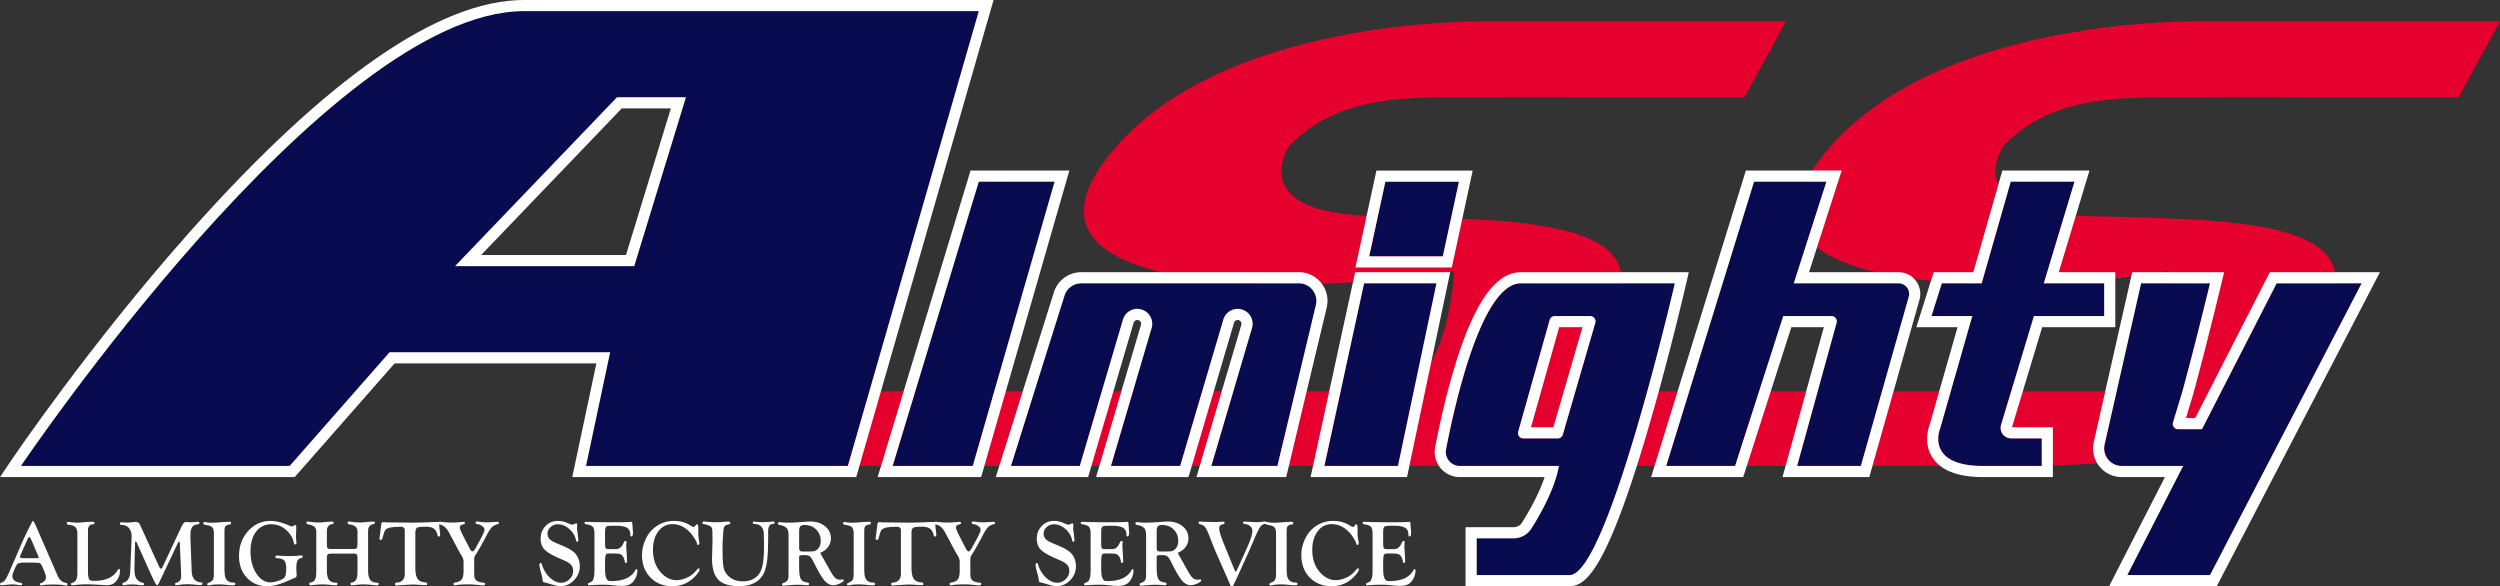
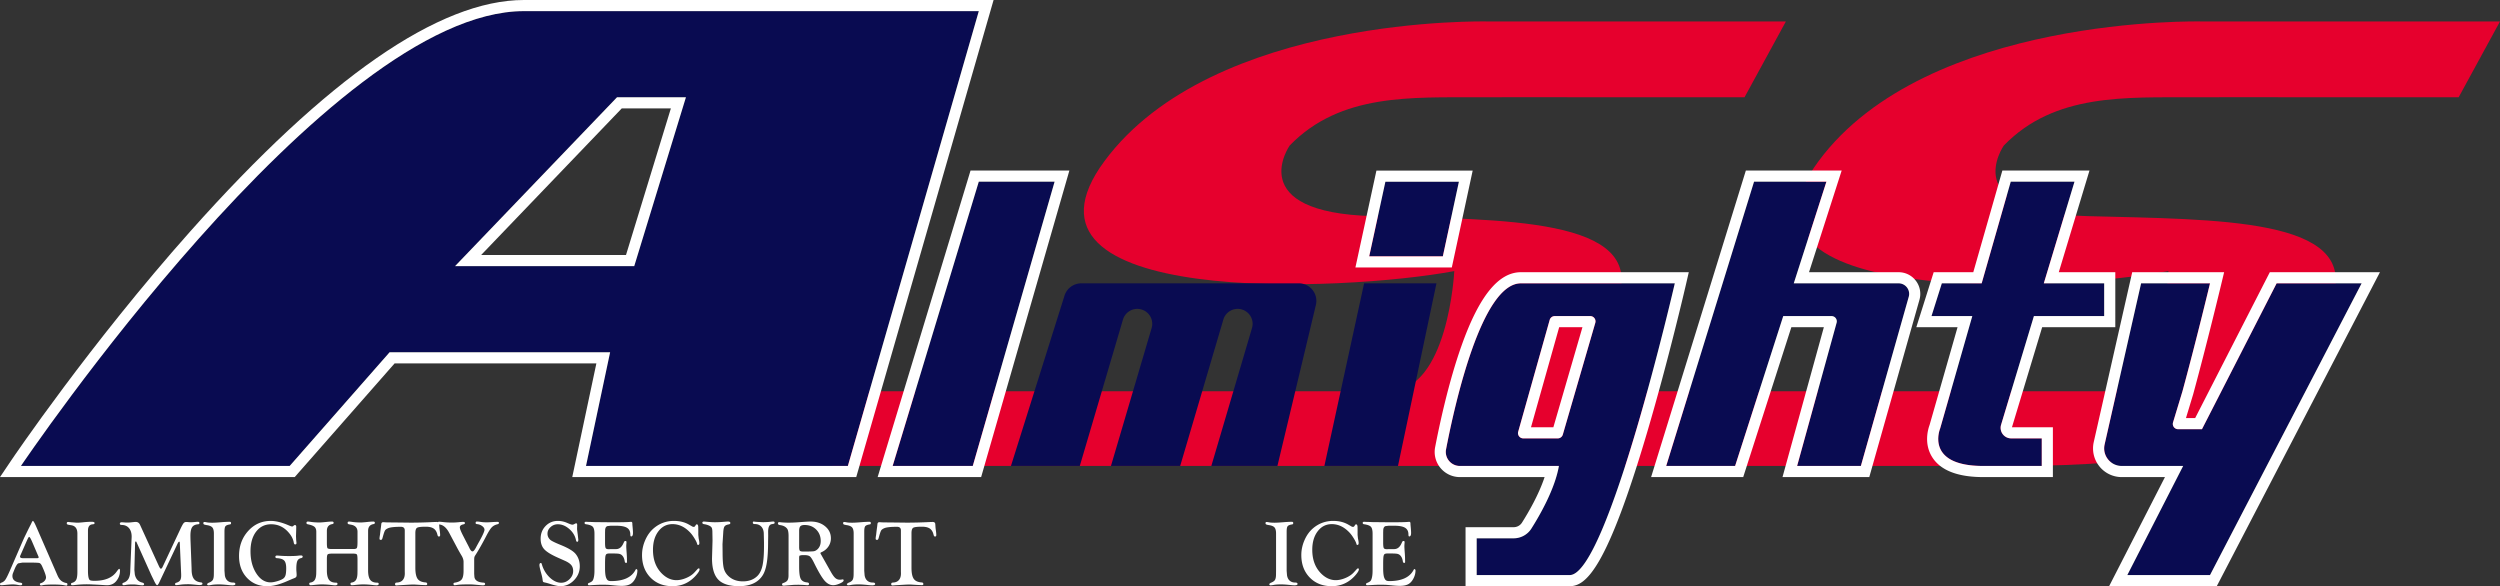
<svg xmlns="http://www.w3.org/2000/svg" width="849.068" height="199.087" viewBox="0 0 636.801 149.315">
  <rect x="0" y="0" width="636.801" height="149.315" fill="#333333" stroke="none" />
  <defs>
    <style>.cls-1{fill:#fff}.cls-2{fill:#090b51}</style>
  </defs>
  <path d="M558.783 24.775c9.329-.045 18.66 0 27.988 0h39.498L636.8 5.466h-75.918s-69.981-1.756-97.628 35.545c-27.646 37.3 60.998 33.306 89.083 28.04 0 0-1.498 30.617-16.676 30.617H403.2c5.013-6.998 6.423-15.338 9.133-23.989 6.319-20.173-29.17-19.748-62.521-20.626-33.351-.878-21.296-17.99-21.296-17.99 12.98-13.387 31.205-12.205 48.365-12.288 9.33-.045 18.66 0 27.99 0h39.497L454.9 5.466h-75.92S309 3.71 281.353 41.011c-27.646 37.3 60.998 33.306 89.083 28.04 0 0-1.499 30.617-16.676 30.617H218.6l-6.582 19.017h300.594c76.356 0 74.558-20.454 81.622-43.006 6.32-20.173-29.17-19.748-62.521-20.626-33.351-.878-21.295-17.99-21.295-17.99 12.98-13.387 31.204-12.205 48.365-12.288z" fill="#e6002d" id="_レイヤー_9" />
  <g id="_レイヤー_3">
    <path class="cls-2" d="M133.469 2.835C83.442 2.835 5.33 118.686 5.33 118.686h68.458L99.24 89.723h56.17l-6.144 28.963h66.703l33.35-115.851H133.47zm28.085 64.947h-45.639l41.25-43.006h17.554l-13.165 43.006z" />
    <path class="cls-1" d="M249.32 2.835l-33.351 115.851h-66.703l6.144-28.963H99.24l-25.452 28.963H5.33S83.442 2.835 133.469 2.835h115.85M115.916 67.782h45.639l13.165-43.006h-17.554l-41.25 43.006M253.085 0H133.47c-21.591 0-50.172 19.809-84.947 58.876C22.91 87.648 3.176 116.81 2.98 117.1L0 121.521h75.07l.847-.964 24.605-28h51.389l-5.418 25.54-.726 3.424h72.335l.59-2.05L252.045 3.618 253.085 0zm-94.71 27.611h12.511l-11.43 37.336h-36.894l35.812-37.336z" />
  </g>
  <g id="_レイヤー_4">
    <path class="cls-2" d="M227.377 118.686h20.408l20.842-72.407H249.32l-21.942 72.407z" />
    <path class="cls-1" d="M268.627 46.279l-20.842 72.407h-20.408l21.942-72.407h19.308m3.766-2.835h-25.177l-.61 2.013-21.942 72.407-1.108 3.657h26.362l.59-2.05 20.843-72.408 1.042-3.619z" />
    <path class="cls-2" d="M356.095 118.687h-18.748l10.118-46.516h18.43l-9.8 46.516z" />
-     <path class="cls-1" d="M365.895 72.17l-9.8 46.517h-18.748l10.118-46.516h18.43m3.495-2.835h-24.21l-.485 2.232-10.118 46.516-.747 3.437h24.565l.474-2.25 9.8-46.516.72-3.419z" />
    <path class="cls-2" d="M348.765 65.299l4.124-19.016h18.724l-4.096 19.016h-18.752z" />
    <path class="cls-1" d="M371.613 46.283l-4.096 19.016h-18.752l4.124-19.016h18.724m3.51-2.835h-24.52l-.484 2.234-4.124 19.016-.745 3.435h24.556l.482-2.237 4.096-19.016.739-3.432z" />
  </g>
  <g id="_レイヤー_6">
    <path class="cls-2" d="M579.903 72.17l-19.017 37.155-6.086.001c-.901 0-1.547-.87-1.285-1.733l2.4-7.92c3.51-12.873 7.021-27.5 7.021-27.5h-17.553l-9.294 41.048c-.634 2.801 1.495 5.467 4.367 5.467h15.638l-14.223 27.791h21.063l38.617-74.308h-21.648z" />
    <path class="cls-1" d="M601.551 72.17l-38.617 74.31h-21.063l14.223-27.792h-15.638c-2.872 0-5.001-2.666-4.367-5.467l9.294-41.049h17.553s-3.51 14.628-7.021 27.5l-2.4 7.921a1.343 1.343 0 0 0 1.285 1.733h6.086l19.017-37.155h21.648m4.668-2.835h-28.05l-.79 1.543-18.226 35.612h-2.343l1.818-5.997.011-.038.01-.038c3.482-12.767 7.008-27.438 7.043-27.584l.84-3.497h-23.414l-.5 2.21-9.294 41.048a7.277 7.277 0 0 0 1.42 6.18 7.276 7.276 0 0 0 5.712 2.748h11.003l-12.112 23.665-2.112 4.126h27.42l.795-1.528 38.617-74.308 2.152-4.142z" />
    <path class="cls-2" d="M483.612 72.172h-26.705l8.316-25.891h-18.43l-22.38 72.407h17.552l12.263-38.178h12.303c.887 0 1.53.845 1.295 1.7l-10.063 36.478H474l12.197-43.097a2.687 2.687 0 0 0-2.585-3.419z" />
    <path class="cls-1" d="M465.223 46.281l-8.316 25.891h26.705a2.687 2.687 0 0 1 2.585 3.419L474 118.688h-16.237l10.063-36.478a1.343 1.343 0 0 0-1.295-1.7h-12.303l-12.263 38.178h-17.553l22.38-72.407h18.431m3.888-2.835h-24.41l-.617 1.998-22.38 72.407-1.135 3.672h23.463l.632-1.968 11.631-36.21h8.278l-9.543 34.59-.99 3.588h22.104l.583-2.063 12.198-43.097a5.478 5.478 0 0 0-.91-4.835 5.478 5.478 0 0 0-4.403-2.19h-22.818l7.128-22.19 1.189-3.702z" />
    <path class="cls-2" d="M518.077 80.51h17.9v-8.338h-15.382l7.82-25.891h-16.237l-7.406 25.891h-10.147l-2.633 8.338h10.395l-8.201 28.67s-3.95 9.508 10.97 9.508h14.921v-7.021h-7.791a2.687 2.687 0 0 1-2.572-3.464l8.363-27.693z" />
    <path class="cls-1" d="M528.415 46.281l-7.82 25.891h15.381v8.338h-17.899l-8.363 27.693a2.687 2.687 0 0 0 2.572 3.464h7.791v7.021h-14.92c-14.92 0-10.971-9.508-10.971-9.508l8.201-28.67h-10.395l2.633-8.338h10.147l7.406-25.891h16.237m3.817-2.835h-22.191l-.588 2.055-6.819 23.836h-10.087l-.625 1.981-2.633 8.338-1.165 3.688h10.504l-7.132 24.933c-.36.965-1.557 4.832.797 8.36 2.164 3.242 6.492 4.886 12.864 4.886h17.755v-12.69h-10.427l7.697-25.489h18.629V69.337h-14.398l6.715-22.237 1.104-3.654z" />
  </g>
  <g id="_レイヤー_7">
    <path class="cls-2" d="M387.404 72.172c-9.997 0-16.852 30.79-19.061 42.269-.424 2.206 1.274 4.247 3.52 4.247h25.223c-.996 5.802-4.796 12.455-7.018 15.964a5.336 5.336 0 0 1-4.521 2.467h-9.406v9.362h23.697c9.654 0 26.768-74.309 26.768-74.309h-39.202zm10.68 38.526a1.344 1.344 0 0 1-1.29.969h-8.786c-.89 0-1.535-.85-1.293-1.708l8.02-28.47c.163-.579.691-.98 1.293-.98h9.041c.895 0 1.54.86 1.29 1.72l-8.275 28.47z" />
    <path class="cls-1" d="M426.606 72.172s-17.114 74.309-26.768 74.309H376.14v-9.362h9.406c1.832 0 3.54-.92 4.52-2.467 2.223-3.51 6.023-10.162 7.019-15.964h-25.223c-2.246 0-3.944-2.041-3.52-4.247 2.209-11.48 9.064-42.269 19.061-42.269h39.202m-38.598 39.495h8.786c.597 0 1.123-.395 1.29-.969l8.275-28.47a1.344 1.344 0 0 0-1.29-1.718h-9.041c-.602 0-1.13.4-1.293.979l-8.02 28.47a1.343 1.343 0 0 0 1.293 1.708m42.16-42.33h-42.764c-5.708 0-10.655 6.123-15.122 18.717-3.324 9.37-5.639 20.218-6.723 25.851a6.38 6.38 0 0 0 1.352 5.285 6.403 6.403 0 0 0 4.952 2.333h21.58c-1.466 4.444-4.11 8.991-5.77 11.613a2.494 2.494 0 0 1-2.126 1.148h-12.241v15.031h26.532c4.234 0 9.554-4.747 19.723-39.186 5.447-18.446 9.765-37.134 9.807-37.32l.8-3.472zm-33.011 14.007h5.926l-7.409 25.488h-5.697l7.18-25.488z" />
  </g>
  <g id="_レイヤー_5">
    <path class="cls-2" d="M330.825 72.166l-55.4.005a4.478 4.478 0 0 0-4.273 3.135l-13.642 43.38h17.536l10.995-37.278a3.8 3.8 0 0 1 4.727-2.575 3.804 3.804 0 0 1 2.574 4.727l-10.36 35.127h17.633l10.995-37.28a3.8 3.8 0 0 1 4.727-2.574 3.804 3.804 0 0 1 2.574 4.727l-10.36 35.127h16.832l9.798-40.997c.672-2.815-1.462-5.524-4.356-5.524z" />
-     <path class="cls-1" d="M330.825 72.166c2.894 0 5.028 2.709 4.356 5.524l-9.798 40.997H308.55l10.36-35.127a3.804 3.804 0 0 0-2.574-4.727 3.802 3.802 0 0 0-4.727 2.574l-10.995 37.28H282.98l10.361-35.127a3.804 3.804 0 0 0-2.574-4.727 3.794 3.794 0 0 0-4.727 2.575l-10.995 37.279H257.51l13.642-43.381a4.478 4.478 0 0 1 4.272-3.135l55.401-.005m0-2.834l-55.401.004a7.283 7.283 0 0 0-6.976 5.12l-13.642 43.38-1.159 3.685h23.518l.6-2.032 10.995-37.28a.975.975 0 0 1 .926-.699.971.971 0 0 1 .938 1.246l-10.361 35.129-1.073 3.636h23.544l.6-2.032 10.995-37.28a.974.974 0 0 1 .926-.699.97.97 0 0 1 .276.041.971.971 0 0 1 .662 1.205l-10.361 35.129-1.073 3.636h22.86l.52-2.175 9.799-40.997a7.276 7.276 0 0 0-1.374-6.234 7.27 7.27 0 0 0-5.739-2.783z" />
  </g>
  <g id="_レイヤー_11">
    <path class="cls-1" d="M9.293 134.291l5.332 12.237c.266.617.578 1.077.938 1.382.359.304.824.507 1.394.609.14.024.211.135.211.334 0 .214-.09.318-.27.31a4.091 4.091 0 0 1-.446-.07c-.603-.133-1.573-.2-2.911-.2-1.346 0-2.262.062-2.747.186a1.18 1.18 0 0 1-.305.049c-.22 0-.329-.111-.329-.335 0-.111.086-.195.258-.251.375-.11.686-.305.932-.586s.369-.578.369-.89c0-.438-.34-1.399-1.017-2.883-.21-.454-.442-.713-.695-.78-.253-.066-1.152-.1-2.694-.1h-1.59l-1.051.188c-.288.132-.616.647-.982 1.543l-.362.9a1.992 1.992 0 0 0-.164.784c0 .982.688 1.55 2.063 1.707.296.04.441.155.433.345-.015.208-.157.311-.423.311-.14 0-.34-.023-.598-.07a7.27 7.27 0 0 0-1.386-.153c-.368 0-.963.04-1.785.118-.611.062-.99.093-1.139.093-.22 0-.329-.095-.329-.286 0-.159.11-.278.328-.358a1.92 1.92 0 0 0 1.014-.732c.254-.354.63-1.101 1.13-2.24l3.2-7.371c.258-.585.437-.987.539-1.205l1.09-2.235.562-1.1v.035c.25-.594.418-.89.504-.89.125 0 .34.328.645.984l.281.62zm.44 7.327l-1.53-3.577c-.367-.856-.628-1.285-.784-1.285-.093 0-.265.276-.514.83l-.222.49-1.368 3.121-.129.292a.74.74 0 0 0-.082.304c0 .265.28.397.842.397h3.46c.295 0 .444-.082.444-.245a.63.63 0 0 0-.059-.199l-.059-.128zm12.673 3.717c0 1.459.176 2.278.526 2.457.194.102.576.152 1.145.152 2.648 0 4.524-.778 5.63-2.335.34-.474.555-.712.642-.712.142 0 .213.16.213.48 0 .993-.324 1.88-.972 2.661-.57.688-1.348 1.031-2.332 1.031-.203 0-.574-.02-1.113-.058l-1.407-.082-1.277-.059a26.006 26.006 0 0 0-4.395.144c-.32.037-.535.055-.644.055-.227 0-.34-.103-.34-.31 0-.144.102-.243.305-.3.5-.14.845-.41 1.037-.812s.287-1.058.287-1.97v-9.773c0-1.247-.52-1.953-1.559-2.116l-.703-.117c-.297-.048-.445-.167-.445-.358 0-.238.117-.357.352-.357.078 0 .192.012.34.035.11.008.263.024.458.047l.505.035c.477.047.833.07 1.068.07.376 0 .974-.046 1.796-.14a18.32 18.32 0 0 1 1.867-.094c.469 0 .704.112.704.334 0 .192-.168.295-.504.31-.79.055-1.184.597-1.184 1.627v10.155zm13.262-11.652l4.8 10.5c.212.46.387.687.528.68.14-.009.284-.169.432-.481l4.416-9.41c.415-.89.713-1.45.893-1.676s.415-.34.705-.34c.11 0 .282.012.517.035.227.024.461.035.704.035.321 0 .716-.027 1.187-.082a6.2 6.2 0 0 1 .54-.035c.274 0 .41.112.41.334 0 .184-.105.283-.316.299-.734.055-1.248.3-1.54.737s-.44 1.174-.44 2.211l.012.796.28 7.277.013.48c0 1.077.189 1.874.568 2.394.379.518 1.002.824 1.87.917.218.033.327.148.327.346 0 .215-.266.322-.798.322-.156 0-.407-.02-.751-.058-.955-.102-1.632-.152-2.03-.152-.823 0-1.508.039-2.056.117-.516.078-.868.117-1.056.117-.196 0-.293-.1-.293-.299 0-.151.113-.259.34-.322.445-.125.76-.324.943-.597.184-.273.275-.679.275-1.218 0-.257-.003-.44-.011-.55l-.34-7.772c-.008-.21-.059-.316-.153-.316-.118 0-.278.215-.481.644l-4.417 9.352-.163.351c-.225.485-.411.73-.558.739-.171.007-.458-.422-.861-1.29l-.596-1.218-3.753-8.367-.082-.176a.152.152 0 0 0-.14-.082c-.124 0-.187.16-.187.48l-.011.375-.153 5.918-.012.469.106 1.102c.219 1.148.832 1.851 1.84 2.109.351.088.527.223.527.405 0 .206-.137.31-.411.31a5.73 5.73 0 0 1-.751-.059l-.834-.117a6.72 6.72 0 0 0-.916-.047c-.713 0-1.269.037-1.668.11a3.255 3.255 0 0 1-.587.078c-.243 0-.364-.104-.364-.31 0-.144.094-.248.281-.311.602-.204 1.041-.564 1.318-1.083s.416-1.238.416-2.159l.317-7.686.035-.784c0-.936-.228-1.671-.685-2.205s-1.084-.802-1.881-.802c-.297 0-.446-.112-.446-.334 0-.23.168-.346.504-.346.07 0 .16.004.27.012l.678.047a8.828 8.828 0 0 0 1.558-.059c.53-.062.874-.094 1.03-.094.515 0 .882.246 1.101.739zm21.508 11.673l.094 1.172c.093.6.322 1.062.685 1.381.363.32.838.48 1.424.48.383 0 .574.12.574.358 0 .23-.254.346-.762.346-.218 0-.53-.02-.937-.062-1.016-.115-1.84-.173-2.473-.173-.781 0-1.398.041-1.851.123-.39.075-.672.112-.844.112s-.281-.084-.328-.251l-.024-.096.34-.274c.563-.203.936-.45 1.12-.743.183-.292.275-.779.275-1.457l.011-1.042v-9.325c0-.717-.125-1.227-.375-1.532-.25-.304-.707-.507-1.37-.608-.4-.064-.655-.125-.768-.185s-.17-.16-.17-.303c0-.221.094-.329.281-.32.14.007.352.038.633.093.281.062.754.094 1.418.094.437 0 .98-.027 1.629-.079l.855-.066a27.08 27.08 0 0 1 1.852-.09c.258 0 .387.096.387.286 0 .144-.02.239-.059.286s-.137.084-.293.108c-.562.094-.924.25-1.084.469s-.24.663-.24 1.334v9.964zm11.79-12.669c1.304 0 2.832.378 4.582 1.136.445.188.73.281.855.281.11 0 .207-.039.293-.117l.13-.117a.427.427 0 0 1 .28-.129c.234-.008.351.133.351.422l-.012.82-.047 1.606.036.844c.015.21.039.437.07.68.008.093.012.163.012.21 0 .25-.121.367-.364.352-.164-.008-.273-.172-.328-.491-.156-.936-.652-1.851-1.487-2.747-1.178-1.264-2.602-1.895-4.273-1.895-1.591 0-2.866.626-3.821 1.878-.956 1.252-1.434 2.919-1.434 5.002 0 2.23.492 4.108 1.478 5.634.986 1.524 2.2 2.287 3.641 2.287.428 0 .974-.096 1.636-.286.663-.19 1.165-.399 1.508-.624.312-.204.528-.498.65-.888.12-.39.18-.992.18-1.81 0-.933-.168-1.582-.504-1.943-.336-.362-.964-.566-1.886-.613-.242-.016-.364-.131-.364-.346s.141-.322.423-.322c.086 0 .223.008.41.023.768.07 1.636.106 2.607.106 1.001 0 1.737-.028 2.207-.082.352-.047.645-.07.88-.07.282 0 .423.103.423.309 0 .191-.141.314-.422.37-.453.094-.766.335-.938.725-.172.39-.258 1.048-.258 1.976 0 .288.012.546.036.772.03.39.046.662.046.818 0 .242-.048.419-.146.532s-.295.224-.592.333c-.18.063-.8.324-1.863.785-1.867.805-3.496 1.207-4.887 1.207-2.11 0-3.834-.714-5.174-2.144s-2.01-3.277-2.01-5.543c0-2.531.774-4.654 2.32-6.37s3.466-2.571 5.756-2.571zm21.069 8.332H84.48c-.554 0-.896.072-1.025.216-.129.144-.193.525-.193 1.141v2.913c0 1.107.18 1.905.539 2.393s.949.731 1.77.731c.265 0 .398.104.398.31 0 .247-.203.37-.61.37-.14 0-.418-.024-.832-.07-.922-.11-1.77-.165-2.543-.165-.484 0-1.129.043-1.933.13a11.05 11.05 0 0 1-.903.081c-.25 0-.375-.13-.375-.393 0-.167.098-.263.293-.286.532-.086.913-.328 1.143-.726.23-.398.346-1.004.346-1.815l.011-.632v-9.767c0-.57-.154-.989-.462-1.259-.31-.268-.881-.485-1.717-.649-.219-.048-.328-.163-.328-.346 0-.23.125-.345.375-.345.14 0 .398.029.773.086.633.1 1.375.148 2.227.148.289 0 .906-.05 1.851-.152a14.36 14.36 0 0 1 1.278-.082c.28 0 .421.107.421.322 0 .175-.113.282-.34.322-.921.156-1.382.737-1.382 1.743v3.006c0 .796.056 1.262.17 1.398.113.136.49.205 1.13.205h5.473c.477 0 .768-.096.873-.287s.158-.721.158-1.588v-2.52c0-1-.55-1.601-1.652-1.804l-.539-.106c-.219-.04-.328-.155-.328-.346 0-.23.125-.345.375-.345.14 0 .398.029.773.086.641.1 1.387.148 2.239.148.297 0 .914-.05 1.851-.152a14.36 14.36 0 0 1 1.278-.082c.28 0 .421.107.421.322 0 .175-.113.282-.34.322-.921.156-1.382.737-1.382 1.743v10.051c0 1.108.177 1.905.533 2.393s.935.731 1.74.731c.29 0 .434.104.434.31 0 .247-.203.37-.61.37a8.85 8.85 0 0 1-.82-.07c-.93-.11-1.777-.165-2.543-.165-.492 0-1.14.043-1.945.13a11.05 11.05 0 0 1-.903.081c-.25 0-.375-.13-.375-.393 0-.167.098-.263.293-.286.532-.086.913-.327 1.143-.726.23-.397.346-1.002.346-1.813l.011-.632v-2.574c0-.764-.05-1.226-.152-1.386s-.394-.24-.879-.24zm15.762-5.215v8.824c0 1.32.191 2.256.574 2.807s1.059.857 2.027.92c.282.023.422.163.422.416 0 .183-.12.275-.363.275-.055 0-.152-.004-.293-.012l-.879-.035-1.465-.094a7.394 7.394 0 0 0-.468-.011c-.454 0-.86.011-1.22.035l-2.589.152a6.05 6.05 0 0 1-.563.047c-.242 0-.359-.104-.351-.31.008-.174.047-.287.117-.339s.223-.085.457-.101c.61-.04 1.08-.26 1.412-.662s.498-.951.498-1.647l-.011-.55v-10.407c0-.617-.332-.925-.997-.925-1.562 0-2.628.113-3.199.34-.414.173-.69.367-.826.582s-.322.751-.557 1.606l-.093.329c-.086.322-.219.482-.399.482-.258 0-.379-.12-.363-.363.008-.219.047-.523.117-.914l.117-1.02.141-1.042.082-.715c.031-.305.195-.457.492-.457.078 0 .211.007.399.023.304.024.738.035 1.3.035l2.391.024 2.848.035c1.836 0 3.781-.05 5.836-.153.406-.015.668-.023.785-.023.43 0 .656.18.68.54l.058.843c.008.133.047.45.117.95.055.413.082.745.082.995 0 .258-.105.387-.316.387-.18 0-.305-.15-.375-.447-.164-.73-.479-1.256-.943-1.578-.465-.322-1.14-.483-2.022-.483-1.187 0-1.928.092-2.22.275s-.44.64-.44 1.366z" />
    <path class="cls-1" d="M120.785 142.723v3.454l.059.796c.133.881.914 1.362 2.344 1.44.25.016.374.127.374.334 0 .23-.175.346-.526.346a5.51 5.51 0 0 1-.609-.037l-1.661-.149a14.228 14.228 0 0 0-1.37-.049c-1.458 0-2.43.043-2.913.13a4.74 4.74 0 0 1-.702.081c-.18 0-.27-.13-.27-.393 0-.144.11-.23.329-.263.875-.14 1.467-.42 1.775-.842.309-.422.463-1.155.463-2.2v-2.234c0-.523-.172-1.066-.516-1.627a46.28 46.28 0 0 1-1.347-2.41l-1.781-3.347c-.711-1.34-1.543-2.059-2.497-2.152-.289-.024-.433-.135-.433-.334 0-.247.11-.37.328-.37.194 0 .499.024.912.07a20.84 20.84 0 0 0 2.293.141c.631 0 1.276-.035 1.93-.105.484-.047.807-.07.971-.07.328 0 .492.1.492.298 0 .167-.133.279-.399.334-.601.118-.902.378-.902.785 0 .327.285 1.045.856 2.152l.914 1.778c.375.718.606 1.17.692 1.358.266.546.524.818.774.818.249 0 .575-.397.98-1.193.101-.203.362-.679.782-1.428.855-1.544 1.283-2.51 1.283-2.9 0-.329-.191-.636-.574-.925a2.54 2.54 0 0 0-1.313-.503c-.25-.032-.375-.127-.375-.286 0-.247.102-.37.306-.37.219 0 .419.011.599.035l.775.105c.305.04.696.059 1.174.059.258 0 .544-.012.857-.035l.986-.059c.25-.016.56-.023.928-.023.211 0 .317.091.317.274 0 .168-.14.283-.422.347-.586.14-1.06.402-1.424.784-.363.383-.822 1.11-1.377 2.179-.992 1.912-1.902 3.52-2.73 4.824-.164.242-.264.436-.3.585s-.052.414-.052.797zm21.319-10.036c.735 0 1.453.14 2.156.421l.785.329c.351.14.601.21.75.21.11 0 .223-.027.34-.082l.446-.222a.42.42 0 0 1 .188-.047c.165 0 .247.129.247.387l-.024.949c0 .148.008.289.024.422l.152 1.148.117 1.067c.016.093.024.171.024.234 0 .336-.098.504-.293.504-.141 0-.243-.149-.305-.444-.227-1.091-.798-2.034-1.714-2.829s-1.886-1.192-2.91-1.192c-.705 0-1.32.237-1.843.712-.525.475-.787 1.035-.787 1.68 0 .6.23 1.118.692 1.553.298.282 1.225.739 2.782 1.37 1.854.76 3.082 1.501 3.685 2.228.712.876 1.068 1.93 1.068 3.166 0 1.36-.493 2.544-1.477 3.552-.984 1.009-2.137 1.512-3.457 1.512-.54 0-1.395-.183-2.566-.55a13.11 13.11 0 0 0-1.207-.352c-.36-.07-.569-.139-.627-.205s-.108-.268-.147-.603c-.039-.368-.156-.899-.351-1.594-.297-1.063-.446-1.742-.446-2.04 0-.374.121-.562.364-.562.109 0 .187.094.234.28.383 1.341 1.048 2.468 1.995 3.38.947.911 1.929 1.368 2.946 1.368.79 0 1.496-.302 2.118-.906s.933-1.295.933-2.074c0-.615-.162-1.122-.487-1.519-.325-.397-.886-.771-1.684-1.122l-1.784-.795c-1.682-.751-2.824-1.46-3.426-2.13-.603-.667-.904-1.557-.904-2.666 0-1.29.42-2.37 1.26-3.237.84-.868 1.884-1.301 3.134-1.301zm12.013 2.988v2.543c0 .726.053 1.187.158 1.383s.362.293.768.293l.352-.012.515-.012h.996c.774 0 1.371-.426 1.793-1.277l.27-.574a.386.386 0 0 1 .351-.223c.172-.008.258.098.258.317 0 .063-.012.235-.035.517a6.924 6.924 0 0 0-.023.516c0 .251.035.838.105 1.762.047.603.07 1.127.07 1.573l.012.6c0 .11-.012.184-.035.223-.031.047-.094.074-.188.082-.195.015-.316-.133-.363-.446-.101-.664-.336-1.168-.703-1.511-.203-.188-.451-.309-.744-.364s-.842-.082-1.647-.082h-.797c-.375 0-.63.057-.767.17s-.229.341-.276.684c-.046.39-.07 1.007-.07 1.849v1.053c0 1.1.086 1.89.258 2.375.133.35.289.588.469.713s.457.188.832.188c3.172 0 5.246-.965 6.222-2.895.055-.094.102-.144.141-.152.078-.016.15.01.217.076.066.067.1.151.1.253 0 .767-.208 1.512-.622 2.232-.343.612-.773 1.048-1.289 1.31s-1.199.394-2.05.394c-.5 0-1.055-.03-1.665-.093l-1.359-.13c-.5-.046-1.176-.07-2.027-.07-.57 0-1.438.036-2.602.106-.32.023-.55.035-.691.035-.188 0-.29-.088-.305-.263-.008-.143.078-.25.258-.323.445-.172.748-.352.908-.544s.287-.532.381-1.024c.086-.413.129-.975.129-1.685v-9.278c0-.873-.143-1.467-.428-1.778-.285-.313-.877-.53-1.775-.656-.211-.032-.317-.147-.317-.346 0-.183.13-.275.387-.275.055 0 .172.008.352.024.14.007.332.011.574.011l1.183.047 4.442.047c2.555 0 4.129-.035 4.722-.105.063-.008.118-.012.165-.012.226 0 .34.129.34.387 0 .18.023.5.07.96.062.68.093 1.169.093 1.465 0 .594-.152.899-.457.914-.148.008-.222-.165-.222-.517 0-.777-.283-1.34-.85-1.69-.566-.348-1.482-.523-2.748-.523h-1.43l-.796.094c-.399.125-.598.52-.598 1.183l-.012.48zm17.555-2.988c1.46 0 2.734.312 3.82.937l.774.445a.84.84 0 0 0 .422.141.387.387 0 0 0 .351-.188l.246-.363c.04-.062.11-.094.211-.094.242 0 .363.254.363.762l.012.856v1.066l.094.89.105.528c.047.258.07.488.07.691 0 .297-.109.446-.327.446-.125 0-.208-.094-.247-.28-.062-.297-.279-.752-.651-1.363-.371-.612-.725-1.098-1.061-1.456-1.36-1.466-2.874-2.198-4.54-2.198-1.478 0-2.678.606-3.602 1.82-.922 1.212-1.384 2.785-1.384 4.72 0 2.527.755 4.543 2.265 6.049 1.134 1.123 2.369 1.684 3.707 1.684.789 0 1.626-.188 2.51-.566.883-.377 1.58-.846 2.087-1.406l.763-.83c.11-.123.215-.19.317-.198.148-.008.222.078.222.258 0 .32-.308.832-.926 1.535-1.617 1.828-3.613 2.742-5.988 2.742-2.297 0-4.162-.734-5.596-2.203s-2.15-3.379-2.15-5.73c0-1.29.27-2.55.809-3.785s1.257-2.239 2.156-3.012c1.476-1.266 3.2-1.898 5.168-1.898zm20.309.163a.802.802 0 0 1 .27.036c.133.023.442.047.928.07l1.245.059 1.15-.047c.392-.031.737-.067 1.034-.106.141-.015.27-.023.387-.023.212 0 .317.103.317.31 0 .16-.097.255-.292.288l-.446.082c-.61.101-.914.752-.914 1.955l.012 1.02-.024 1.44c0 2.255-.11 4.075-.334 5.456-.222 1.382-.58 2.448-1.072 3.197-1.18 1.82-3.18 2.728-6 2.728-1.992 0-3.539-.375-4.64-1.124-1.493-1.022-2.239-3.005-2.239-5.949l.13-4.531-.036-2.132c0-.53-.053-.905-.158-1.124-.106-.218-.322-.405-.65-.561a4.598 4.598 0 0 0-1.29-.375c-.304-.048-.457-.167-.457-.358 0-.207.133-.31.398-.31.086 0 .246.011.48.035.99.093 1.755.14 2.293.14.765 0 1.61-.043 2.54-.129.373-.03.643-.046.806-.046.405 0 .608.115.608.344 0 .128-.03.215-.093.263-.063.047-.211.095-.446.143-.476.093-.797.271-.96.533s-.266.771-.305 1.53l-.188 2.952.024 2.074c0 1.891.1 3.237.298 4.038s.612 1.486 1.237 2.056c.945.867 2.156 1.301 3.633 1.301 1.507 0 2.726-.445 3.656-1.336.625-.602 1.068-1.48 1.33-2.637s.392-2.816.392-4.98v-.95l-.058-2.402c-.047-.726-.274-1.29-.68-1.693s-.957-.604-1.652-.604c-.305 0-.457-.115-.457-.346 0-.183.074-.279.223-.286zm11.578 11.586c0 1.481.136 2.486.41 3.012s.812.828 1.617.906c.328.033.492.16.492.381 0 .223-.133.334-.398.334-.086 0-.246-.011-.48-.035a23.995 23.995 0 0 0-1.946-.082c-.524 0-.988.015-1.395.045l-.984.089-.785.067a5.216 5.216 0 0 1-.457.034c-.281 0-.422-.108-.422-.323 0-.175.078-.286.234-.334.532-.164.899-.384 1.102-.66.203-.277.305-.7.305-1.268v-1.112l.011-.456v-8.464c0-.935-.117-1.562-.351-1.882-.383-.522-1.008-.837-1.875-.947-.32-.048-.48-.182-.48-.405 0-.222.109-.333.327-.333.086 0 .227.012.422.035.602.063 1.262.094 1.98.094.79 0 1.747-.043 2.872-.13 1.32-.1 2.23-.151 2.73-.151 1.485 0 2.715.404 3.692 1.213s1.465 1.829 1.465 3.056c0 .774-.217 1.478-.65 2.11-.434.634-1.03 1.115-1.788 1.443-.156.062-.23.141-.223.235.008.077.047.171.118.28s.175.293.316.551l1.043 1.85 1.207 2.142c.414.727.783 1.23 1.107 1.511s.705.422 1.143.422c.18 0 .348-.016.504-.047a1.07 1.07 0 0 1 .258-.035c.14 0 .21.09.21.269 0 .226-.319.484-.958.773s-1.207.434-1.702.434c-.802 0-1.542-.395-2.221-1.184-.678-.79-1.559-2.281-2.643-4.477-.42-.867-.768-1.416-1.042-1.646s-.719-.346-1.336-.346h-.726l-.528.094c-.117.063-.175.249-.175.562v2.375zm0-9.148v4.055c0 .5.064.816.194.949.129.133.436.2.922.2 1.393 0 2.256-.026 2.589-.077s.644-.209.933-.475c.573-.515.858-1.226.858-2.132 0-1.18-.386-2.155-1.157-2.924-.771-.77-1.751-1.155-2.942-1.155-.532 0-.898.112-1.098.334-.2.223-.3.631-.3 1.225zm16.581 10.068l.094 1.172c.094.6.323 1.062.686 1.381.363.32.838.48 1.424.48.383 0 .574.12.574.358 0 .23-.254.346-.762.346a9.74 9.74 0 0 1-.937-.062c-1.016-.115-1.84-.173-2.473-.173-.781 0-1.398.041-1.851.123-.391.075-.672.112-.844.112s-.281-.084-.328-.251l-.024-.096.34-.274c.563-.203.936-.45 1.12-.743.183-.292.275-.779.275-1.457l.011-1.042v-9.325c0-.717-.125-1.227-.375-1.532-.25-.304-.707-.507-1.37-.608-.4-.064-.655-.125-.768-.185s-.17-.16-.17-.303c0-.221.093-.329.281-.32.14.007.352.038.633.093.281.062.754.094 1.418.094.437 0 .98-.027 1.629-.079l.855-.066a27.08 27.08 0 0 1 1.852-.09c.258 0 .386.096.386.286 0 .144-.02.239-.058.286s-.137.084-.293.108c-.563.094-.924.25-1.084.469s-.24.663-.24 1.334v9.964zm12.036-9.552v8.824c0 1.32.191 2.256.574 2.807s1.059.857 2.027.92c.282.023.422.163.422.416 0 .183-.12.275-.363.275-.055 0-.152-.004-.293-.012l-.879-.035-1.465-.094a7.394 7.394 0 0 0-.469-.011c-.453 0-.859.011-1.218.035l-2.59.152a6.077 6.077 0 0 1-.563.047c-.242 0-.359-.104-.351-.31.008-.174.047-.287.117-.339s.223-.085.457-.101c.61-.04 1.08-.26 1.412-.662s.498-.951.498-1.647l-.012-.55v-10.407c0-.617-.332-.925-.996-.925-1.562 0-2.629.113-3.199.34-.414.173-.69.367-.826.582s-.322.751-.557 1.606l-.093.329c-.086.322-.22.482-.399.482-.258 0-.379-.12-.363-.363.008-.219.047-.523.117-.914l.117-1.02.14-1.042.083-.715c.031-.305.195-.457.492-.457.078 0 .211.007.399.023.304.024.738.035 1.3.035l2.391.024 2.848.035c1.836 0 3.78-.05 5.836-.153.406-.015.668-.023.785-.023.43 0 .656.18.68.54l.058.843c.008.133.047.45.117.95.055.413.082.745.082.995 0 .258-.105.387-.316.387-.18 0-.305-.15-.375-.447-.164-.73-.479-1.256-.944-1.578-.464-.322-1.138-.483-2.021-.483-1.188 0-1.928.092-2.22.275s-.44.64-.44 1.366z" />
-     <path class="cls-1" d="M247.164 142.723v3.454l.059.796c.132.881.914 1.362 2.343 1.44.25.016.375.127.375.334 0 .23-.175.346-.526.346-.187 0-.39-.013-.608-.037l-1.662-.149a14.214 14.214 0 0 0-1.37-.049c-1.458 0-2.43.043-2.913.13-.32.054-.553.081-.702.081-.18 0-.27-.13-.27-.393 0-.144.11-.23.329-.263.875-.14 1.467-.42 1.775-.842.309-.422.463-1.155.463-2.2v-2.234c0-.523-.172-1.066-.516-1.627a46.28 46.28 0 0 1-1.347-2.41l-1.782-3.347c-.71-1.34-1.542-2.059-2.496-2.152-.289-.024-.433-.135-.433-.334 0-.247.11-.37.328-.37.194 0 .499.024.912.07a20.84 20.84 0 0 0 2.293.141c.632 0 1.275-.035 1.93-.105.484-.047.807-.07.971-.07.328 0 .492.1.492.298 0 .167-.133.279-.399.334-.601.118-.902.378-.902.785 0 .327.285 1.045.856 2.152l.914 1.778c.375.718.607 1.17.693 1.358.265.546.523.818.773.818s.575-.397.98-1.193c.101-.203.362-.679.782-1.428.855-1.544 1.283-2.51 1.283-2.9 0-.329-.191-.636-.574-.925a2.54 2.54 0 0 0-1.313-.503c-.25-.032-.375-.127-.375-.286 0-.247.102-.37.306-.37.219 0 .419.011.599.035l.775.105c.305.04.696.059 1.174.059.258 0 .544-.012.857-.035l.987-.059c.25-.016.56-.023.927-.023.211 0 .317.091.317.274 0 .168-.14.283-.422.347-.586.14-1.06.402-1.424.784-.363.383-.822 1.11-1.377 2.179-.992 1.912-1.902 3.52-2.73 4.824-.164.242-.264.436-.3.585s-.052.414-.052.797zm21.319-10.036c.735 0 1.454.14 2.157.421l.785.329c.35.14.6.21.749.21.11 0 .223-.027.34-.082l.446-.222a.423.423 0 0 1 .188-.047c.165 0 .247.129.247.387l-.024.949c0 .148.008.289.024.422l.152 1.148.117 1.067c.016.093.024.171.024.234 0 .336-.098.504-.293.504-.141 0-.243-.149-.305-.444-.227-1.091-.798-2.034-1.714-2.829-.915-.795-1.886-1.192-2.91-1.192-.705 0-1.32.237-1.843.712-.524.475-.787 1.035-.787 1.68 0 .6.23 1.118.692 1.553.298.282 1.225.739 2.782 1.37 1.854.76 3.083 1.501 3.685 2.228.712.876 1.067 1.93 1.067 3.166 0 1.36-.492 2.544-1.476 3.552-.984 1.009-2.137 1.512-3.457 1.512-.54 0-1.395-.183-2.567-.55a12.93 12.93 0 0 0-1.207-.352c-.359-.07-.568-.139-.626-.205s-.108-.268-.147-.603c-.039-.368-.156-.899-.352-1.594-.296-1.063-.445-1.742-.445-2.04 0-.374.121-.562.363-.562.11 0 .188.094.235.28.384 1.341 1.049 2.468 1.995 3.38.947.911 1.929 1.368 2.946 1.368.79 0 1.496-.302 2.118-.906s.933-1.295.933-2.074c0-.615-.162-1.122-.487-1.519-.325-.397-.886-.771-1.684-1.122l-1.784-.795c-1.682-.751-2.824-1.46-3.426-2.13-.602-.667-.904-1.557-.904-2.666 0-1.29.42-2.37 1.26-3.237.84-.868 1.883-1.301 3.133-1.301zm12.013 2.988v2.543c0 .726.053 1.187.158 1.383s.362.293.768.293l.351-.012.516-.012h.996c.774 0 1.371-.426 1.793-1.277l.27-.574a.386.386 0 0 1 .351-.223c.172-.008.258.098.258.317 0 .063-.012.235-.035.517a6.924 6.924 0 0 0-.024.516c0 .251.036.838.106 1.762.047.603.07 1.127.07 1.573l.012.6c0 .11-.012.184-.035.223-.031.047-.094.074-.188.082-.195.015-.316-.133-.363-.446-.102-.664-.336-1.168-.703-1.511-.203-.188-.451-.309-.744-.364s-.842-.082-1.647-.082h-.797c-.375 0-.63.057-.767.17s-.229.341-.276.684c-.046.39-.07 1.007-.07 1.849v1.053c0 1.1.086 1.89.258 2.375.133.35.289.588.469.713s.457.188.832.188c3.172 0 5.246-.965 6.222-2.895.055-.094.102-.144.141-.152.078-.016.15.01.217.076.066.067.1.151.1.253 0 .767-.208 1.512-.622 2.232-.343.612-.773 1.048-1.289 1.31s-1.199.394-2.05.394c-.5 0-1.055-.03-1.665-.093l-1.359-.13c-.5-.046-1.176-.07-2.027-.07-.57 0-1.438.036-2.602.106-.32.023-.55.035-.691.035-.188 0-.29-.088-.305-.263-.008-.143.078-.25.258-.323.445-.172.748-.352.908-.544s.287-.532.38-1.024c.087-.413.13-.975.13-1.685v-9.278c0-.873-.143-1.467-.428-1.778-.285-.313-.877-.53-1.775-.656-.211-.032-.317-.147-.317-.346 0-.183.13-.275.387-.275.055 0 .172.008.352.024.14.007.332.011.574.011l1.183.047 4.442.047c2.554 0 4.129-.035 4.722-.105a1.33 1.33 0 0 1 .164-.012c.227 0 .34.129.34.387 0 .18.024.5.07.96.063.68.094 1.169.094 1.465 0 .594-.152.899-.457.914-.148.008-.222-.165-.222-.517 0-.777-.284-1.34-.85-1.69-.566-.348-1.482-.523-2.748-.523h-1.43l-.797.094c-.398.125-.597.52-.597 1.183l-.012.48zm14.133 8.761c0 1.481.137 2.486.41 3.012s.813.828 1.617.906c.328.033.492.16.492.381 0 .223-.132.334-.398.334-.086 0-.246-.011-.48-.035a23.995 23.995 0 0 0-1.946-.082c-.523 0-.988.015-1.394.045l-.985.089-.785.067a5.216 5.216 0 0 1-.457.034c-.281 0-.422-.108-.422-.323 0-.175.078-.286.235-.334.53-.164.898-.384 1.101-.66.203-.277.305-.7.305-1.268v-1.112l.012-.456v-8.464c0-.935-.118-1.562-.352-1.882-.383-.522-1.008-.837-1.875-.947-.32-.048-.48-.182-.48-.405 0-.222.109-.333.328-.333.086 0 .226.012.422.035a19.09 19.09 0 0 0 1.98.094c.79 0 1.746-.043 2.871-.13 1.32-.1 2.23-.151 2.73-.151 1.485 0 2.715.404 3.692 1.213s1.465 1.829 1.465 3.056c0 .774-.217 1.478-.65 2.11-.434.634-1.03 1.115-1.788 1.443-.156.062-.23.141-.222.235.008.077.047.171.117.28s.176.293.316.551l1.043 1.85 1.207 2.142c.414.727.783 1.23 1.108 1.511s.705.422 1.142.422c.18 0 .348-.016.504-.047a1.07 1.07 0 0 1 .258-.035c.14 0 .211.09.211.269 0 .226-.32.484-.959.773s-1.207.434-1.701.434c-.803 0-1.543-.395-2.222-1.184-.678-.79-1.558-2.281-2.642-4.477-.421-.867-.769-1.416-1.042-1.646s-.72-.346-1.336-.346h-.727l-.527.094c-.117.063-.176.249-.176.562v2.375zm0-9.148v4.055c0 .5.064.816.194.949s.437.2.922.2c1.394 0 2.256-.026 2.589-.077s.645-.209.934-.475c.572-.515.857-1.226.857-2.132 0-1.18-.386-2.155-1.156-2.924-.772-.77-1.752-1.155-2.943-1.155-.532 0-.898.112-1.097.334-.2.223-.3.631-.3 1.225zm17.21 3.464l2.614 6.403c.118.282.224.426.318.434.086.008.18-.102.283-.328l2.645-5.854c.87-1.92 1.305-3.305 1.305-4.156 0-.483-.17-.88-.51-1.189-.34-.307-.826-.508-1.459-.602-.273-.032-.41-.14-.41-.323s.098-.275.293-.275c.1 0 .32.008.654.024l1.229.07c.554.031.947.047 1.18.047.71 0 1.327-.047 1.85-.14.201-.032.357-.048.467-.048.14 0 .21.1.21.3 0 .182-.117.297-.352.345a1.758 1.758 0 0 0-1.107.696c-.285.38-.694 1.166-1.225 2.36l-1.746 4.04-2.004 4.415c-.648 1.444-1 2.217-1.054 2.319-.422.866-.66 1.366-.715 1.498-.15.352-.336.527-.558.527-.15 0-.27-.093-.356-.28l-.27-.598-.293-.714-2.777-6.3a75.653 75.653 0 0 1-1.7-4.157c-.538-1.437-.966-2.385-1.283-2.846a2.036 2.036 0 0 0-1.295-.866c-.312-.064-.468-.195-.468-.394 0-.214.11-.321.328-.321.061 0 .179.008.35.023.398.047.862.07 1.392.07l1.966.06 1.228-.06c.523-.03.862-.046 1.018-.046.218 0 .327.107.327.322 0 .183-.164.306-.492.37-.578.1-.867.437-.867 1.006 0 .702.427 2.092 1.284 4.168z" />
    <path class="cls-1" d="M327.734 145.356l.094 1.172c.094.6.322 1.062.686 1.381.363.32.838.48 1.424.48.382 0 .574.12.574.358 0 .23-.254.346-.762.346-.219 0-.531-.02-.937-.062-1.016-.115-1.84-.173-2.473-.173-.781 0-1.399.041-1.852.123-.39.075-.672.112-.843.112s-.282-.084-.329-.251l-.023-.096.34-.274c.562-.203.935-.45 1.119-.743.184-.292.275-.779.275-1.457l.012-1.042v-9.325c0-.717-.125-1.227-.375-1.532-.25-.304-.707-.507-1.371-.608-.398-.064-.654-.125-.768-.185s-.17-.16-.17-.303c0-.221.094-.329.282-.32.14.007.351.038.633.093.28.062.753.094 1.418.094.437 0 .98-.027 1.628-.079l.856-.066a27.08 27.08 0 0 1 1.851-.09c.258 0 .387.096.387.286 0 .144-.02.239-.058.286s-.137.084-.293.108c-.563.094-.924.25-1.084.469s-.24.663-.24 1.334v9.964zm11.871-12.669c1.461 0 2.735.312 3.82.937l.774.445a.84.84 0 0 0 .422.141.387.387 0 0 0 .352-.188l.246-.363c.039-.062.11-.094.21-.094.243 0 .364.254.364.762l.012.856v1.066l.093.89.106.528c.047.258.07.488.07.691 0 .297-.11.446-.328.446-.125 0-.207-.094-.246-.28-.062-.297-.28-.752-.651-1.363-.371-.612-.726-1.098-1.062-1.456-1.36-1.466-2.874-2.198-4.54-2.198-1.477 0-2.679.606-3.6 1.82-.924 1.212-1.385 2.785-1.385 4.72 0 2.527.755 4.543 2.263 6.049 1.134 1.123 2.37 1.684 3.707 1.684.79 0 1.627-.188 2.511-.566.884-.377 1.58-.846 2.088-1.406l.763-.83c.11-.123.215-.19.316-.198.149-.008.223.078.223.258 0 .32-.309.832-.926 1.535-1.617 1.828-3.613 2.742-5.988 2.742-2.297 0-4.162-.734-5.596-2.203s-2.15-3.379-2.15-5.73c0-1.29.27-2.55.808-3.785s1.258-2.239 2.157-3.012c1.476-1.266 3.199-1.898 5.167-1.898zm12.715 2.988v2.543c0 .726.053 1.187.159 1.383s.36.293.767.293l.352-.012.515-.012h.996c.774 0 1.371-.426 1.793-1.277l.27-.574a.386.386 0 0 1 .351-.223c.172-.008.258.098.258.317 0 .063-.011.235-.035.517a6.924 6.924 0 0 0-.023.516c0 .251.035.838.105 1.762.047.603.07 1.127.07 1.573l.012.6c0 .11-.012.184-.035.223-.031.047-.094.074-.188.082-.195.015-.316-.133-.363-.446-.101-.664-.336-1.168-.703-1.511-.203-.188-.451-.309-.744-.364s-.842-.082-1.647-.082h-.796c-.375 0-.631.057-.768.17s-.229.341-.275.684c-.047.39-.07 1.007-.07 1.849v1.053c0 1.1.085 1.89.257 2.375.133.35.29.588.469.713s.457.188.832.188c3.172 0 5.246-.965 6.223-2.895.054-.094.101-.144.14-.152.078-.016.15.01.217.076.066.067.1.151.1.253 0 .767-.207 1.512-.622 2.232-.343.612-.773 1.048-1.289 1.31s-1.199.394-2.05.394c-.5 0-1.055-.03-1.664-.093l-1.36-.13c-.5-.046-1.176-.07-2.027-.07-.57 0-1.438.036-2.602.106-.32.023-.55.035-.691.035-.188 0-.29-.088-.305-.263-.008-.143.078-.25.258-.323.445-.172.748-.352.908-.544s.287-.532.381-1.024c.086-.413.129-.975.129-1.685v-9.278c0-.873-.143-1.467-.428-1.778-.285-.313-.877-.53-1.775-.656-.211-.032-.317-.147-.317-.346 0-.183.13-.275.387-.275.055 0 .172.008.352.024.14.007.332.011.574.011l1.184.047 4.441.047c2.555 0 4.129-.035 4.723-.105.062-.008.117-.012.164-.012.226 0 .34.129.34.387 0 .18.023.5.07.96.062.68.094 1.169.094 1.465 0 .594-.153.899-.457.914-.149.008-.223-.165-.223-.517 0-.777-.283-1.34-.85-1.69-.566-.348-1.482-.523-2.748-.523h-1.43l-.796.094c-.399.125-.598.52-.598 1.183l-.012.48z" />
  </g>
</svg>